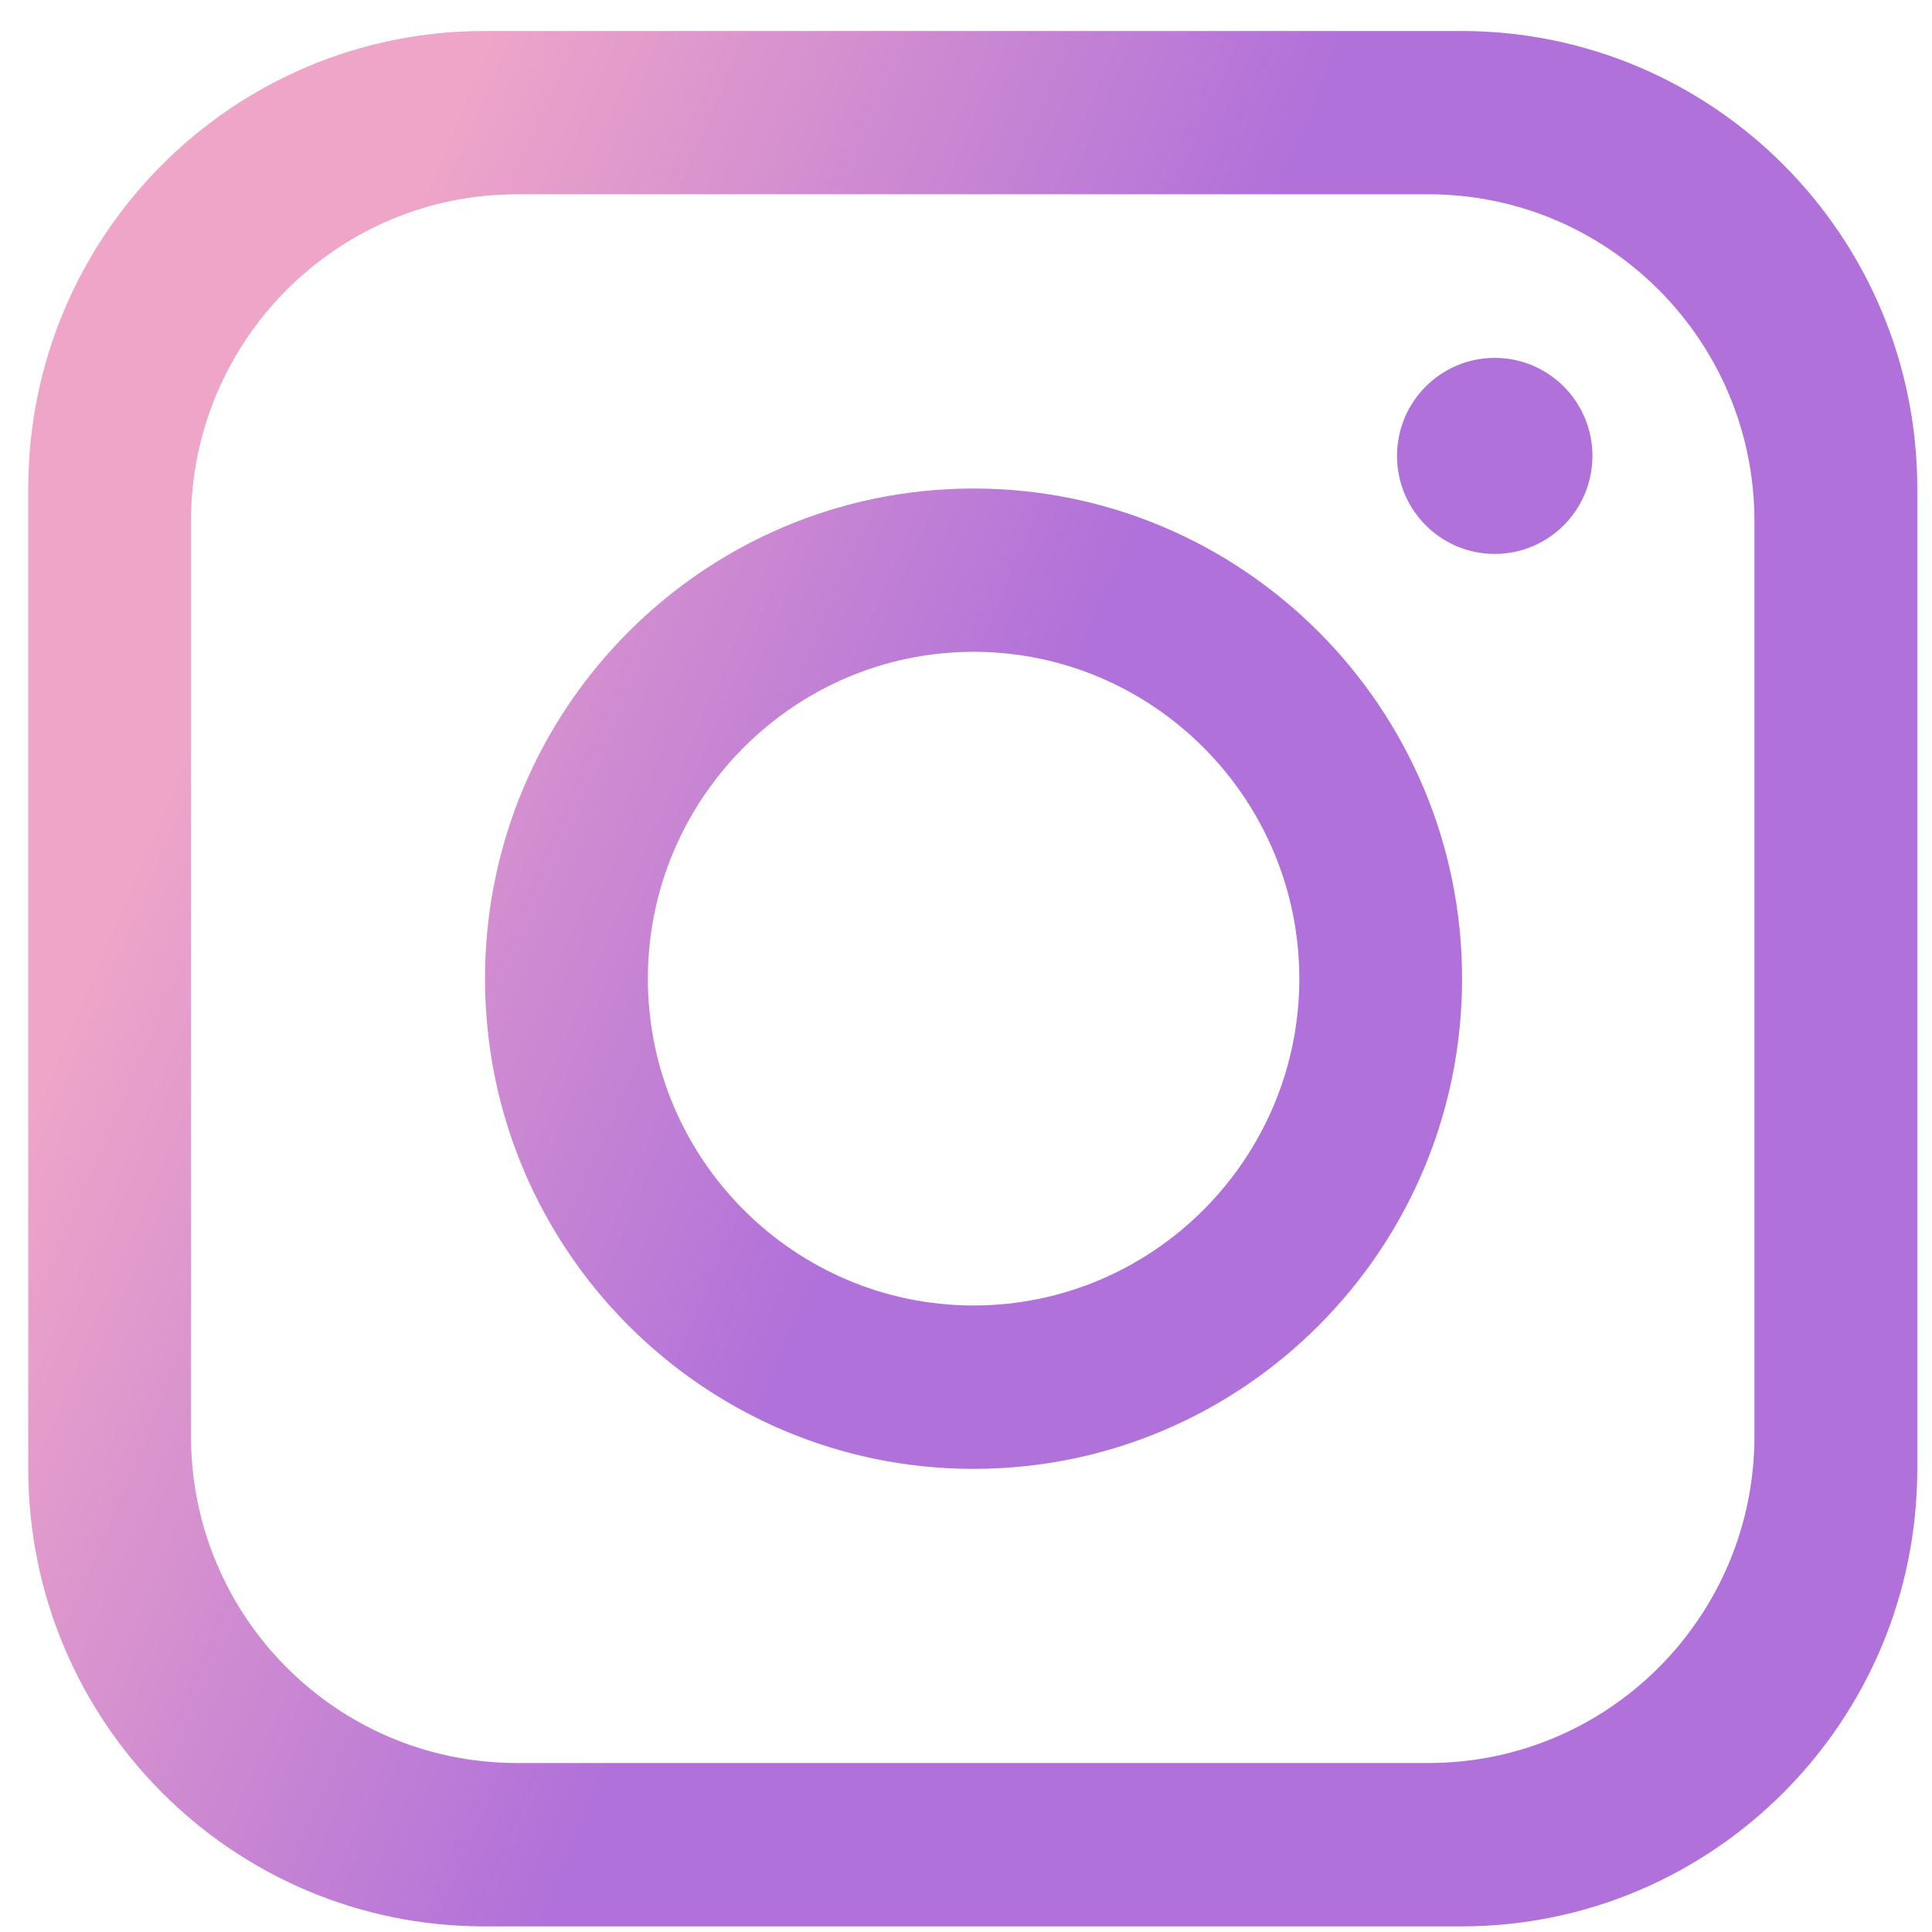
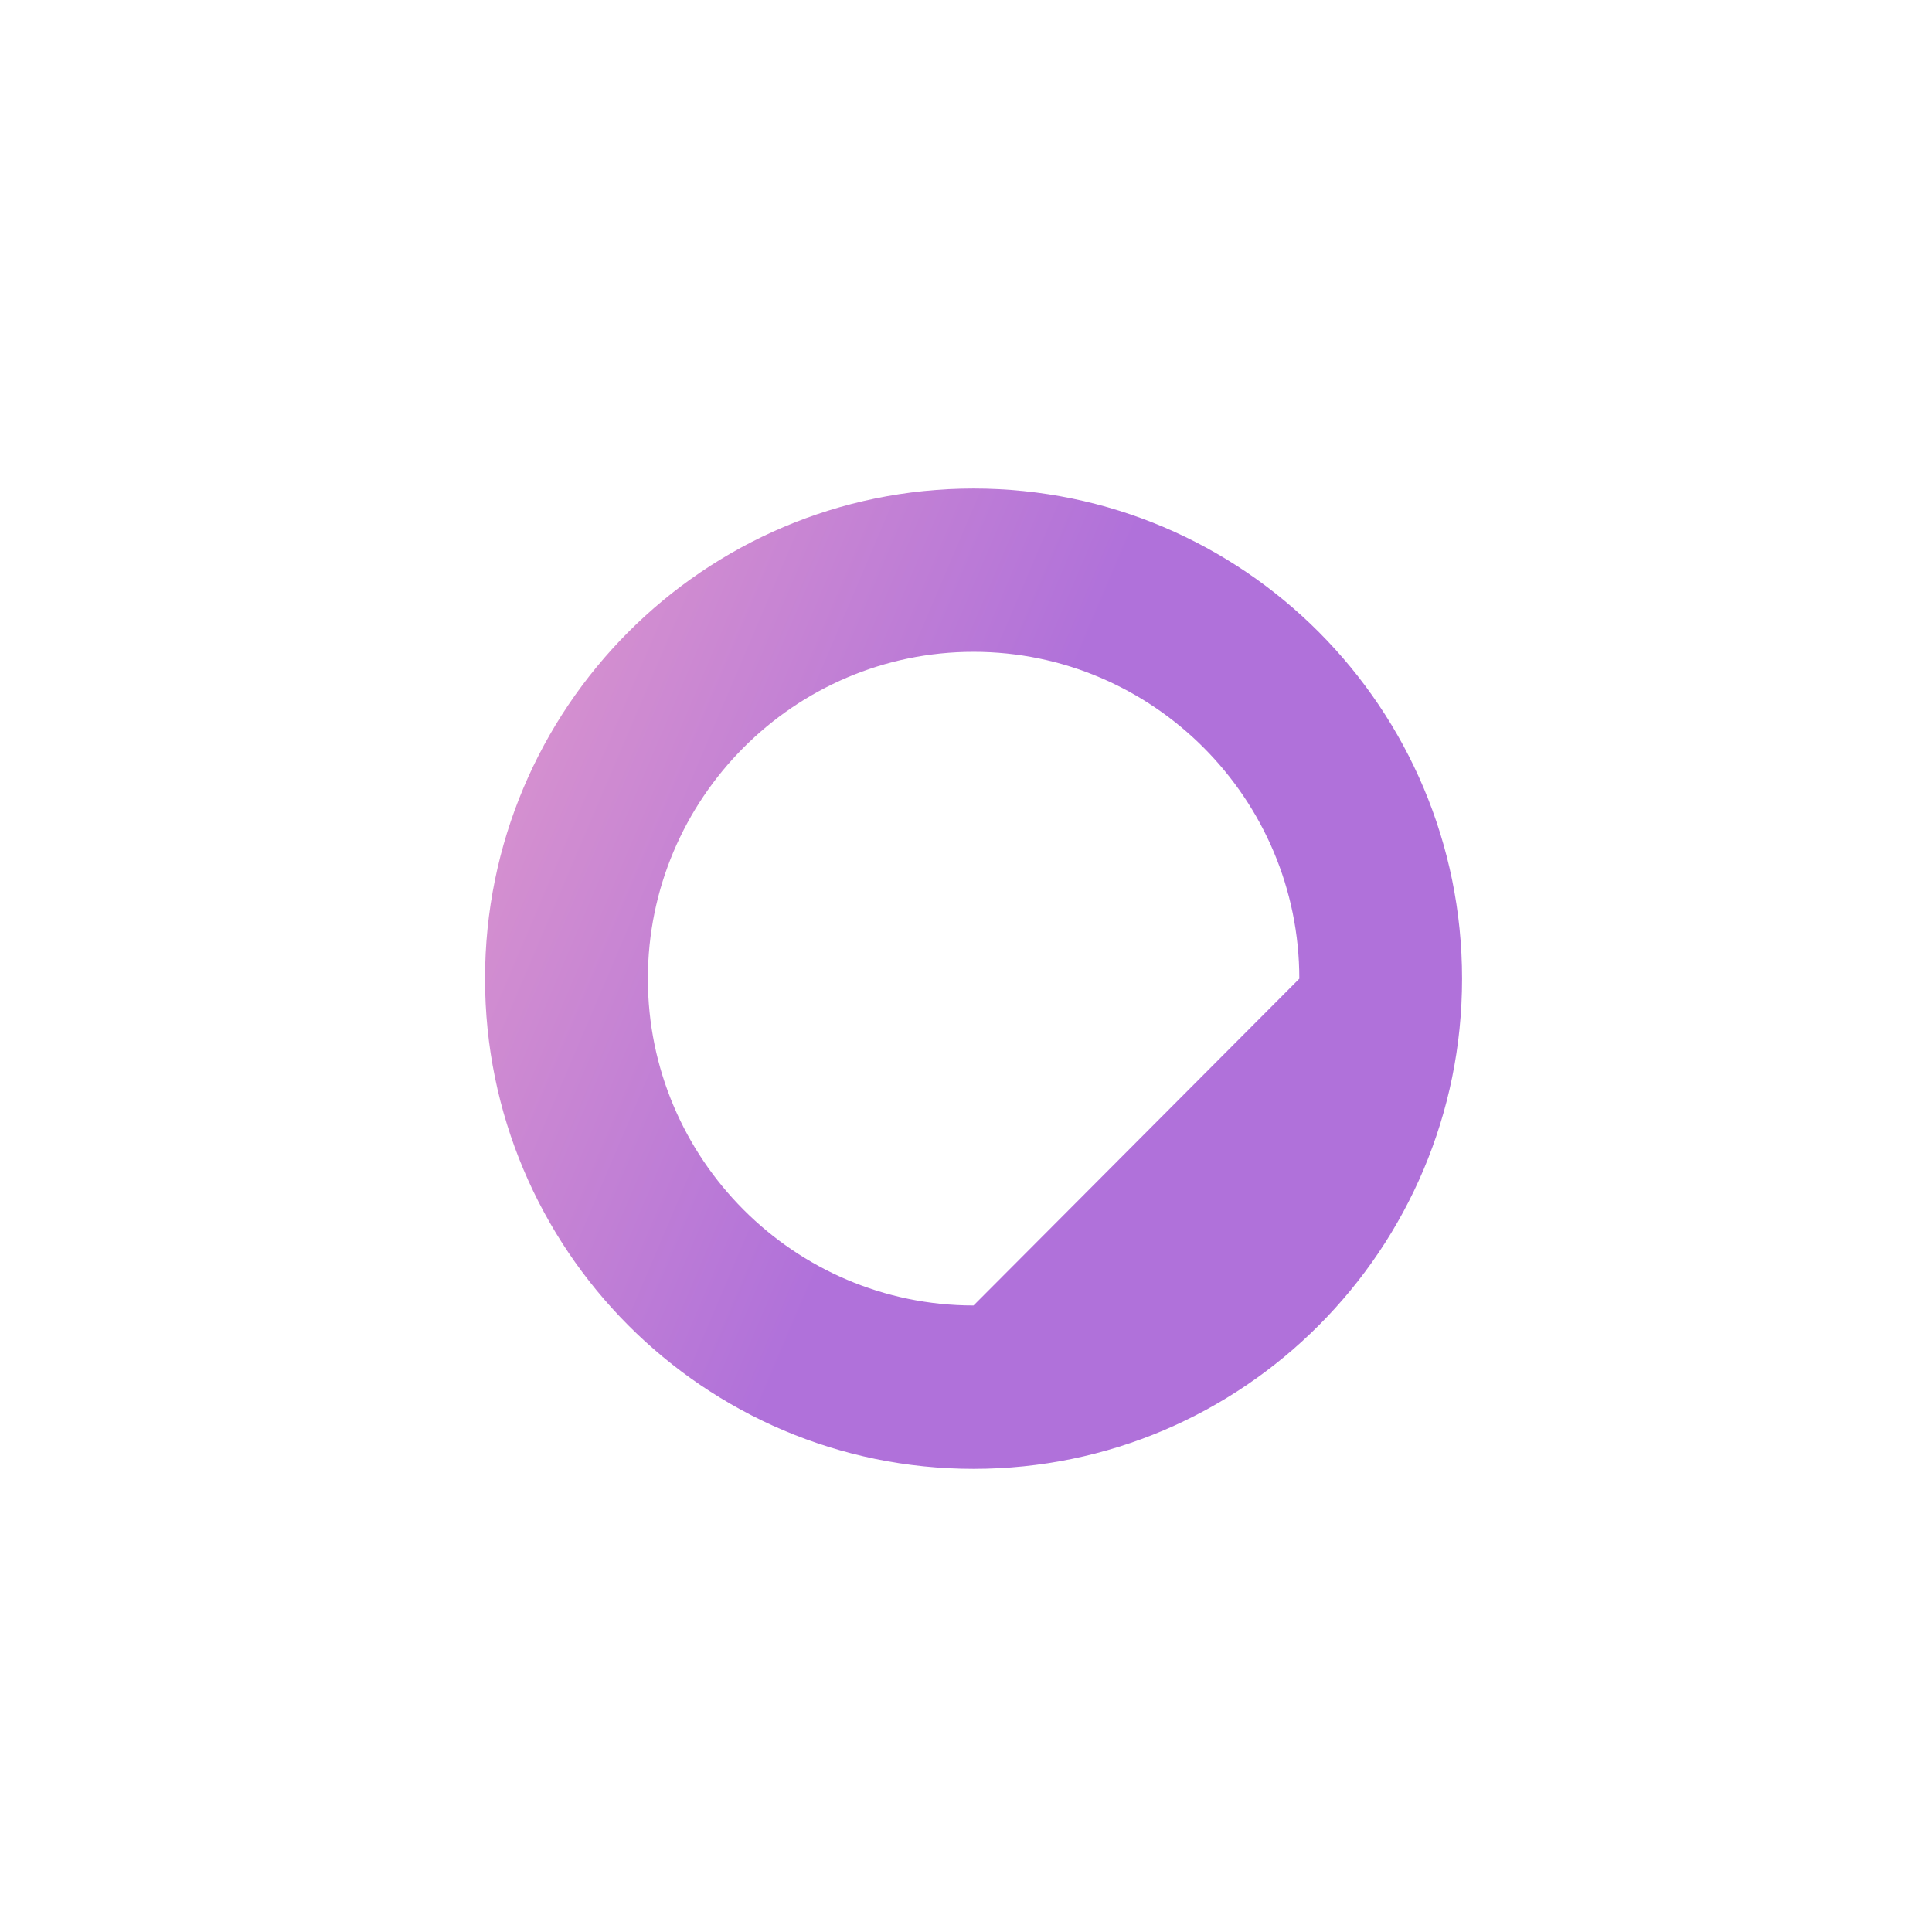
<svg xmlns="http://www.w3.org/2000/svg" width="21" height="21" viewBox="0 0 21 21" fill="none">
-   <path d="M15.884 0.337H5.263C2.526 0.337 0.307 2.564 0.307 5.31V15.966C0.307 18.712 2.526 20.939 5.263 20.939H15.884C18.62 20.939 20.84 18.712 20.84 15.966V5.31C20.84 2.564 18.62 0.337 15.884 0.337ZM19.07 15.611C19.07 17.572 17.483 19.163 15.529 19.163H5.617C3.662 19.163 2.076 17.572 2.076 15.611V5.665C2.076 3.704 3.662 2.112 5.617 2.112H15.529C17.483 2.112 19.07 3.704 19.07 5.665V15.611Z" fill="url(#paint0_linear_199_668)" />
-   <path d="M10.582 5.31C7.652 5.31 5.272 7.697 5.272 10.638C5.272 13.579 7.652 15.966 10.582 15.966C13.513 15.966 15.892 13.579 15.892 10.638C15.892 7.697 13.513 5.31 10.582 5.31ZM10.582 14.19C8.632 14.19 7.042 12.595 7.042 10.638C7.042 8.681 8.632 7.085 10.582 7.085C12.533 7.085 14.123 8.681 14.123 10.638C14.123 12.595 12.533 14.19 10.582 14.19Z" fill="url(#paint0_linear_199_668)" />
-   <path d="M16.247 6.021C16.834 6.021 17.309 5.544 17.309 4.955C17.309 4.367 16.834 3.89 16.247 3.89C15.661 3.89 15.185 4.367 15.185 4.955C15.185 5.544 15.661 6.021 16.247 6.021Z" fill="url(#paint0_linear_199_668)" />
+   <path d="M10.582 5.31C7.652 5.31 5.272 7.697 5.272 10.638C5.272 13.579 7.652 15.966 10.582 15.966C13.513 15.966 15.892 13.579 15.892 10.638C15.892 7.697 13.513 5.31 10.582 5.31ZM10.582 14.19C8.632 14.19 7.042 12.595 7.042 10.638C7.042 8.681 8.632 7.085 10.582 7.085C12.533 7.085 14.123 8.681 14.123 10.638Z" fill="url(#paint0_linear_199_668)" />
  <defs>
    <linearGradient id="paint0_linear_199_668" x1="5.94" y1="-1.162" x2="13.876" y2="2.219" gradientUnits="userSpaceOnUse">
      <stop stop-color="#EEA5C8" />
      <stop offset="1" stop-color="#B071DA" />
    </linearGradient>
  </defs>
</svg>